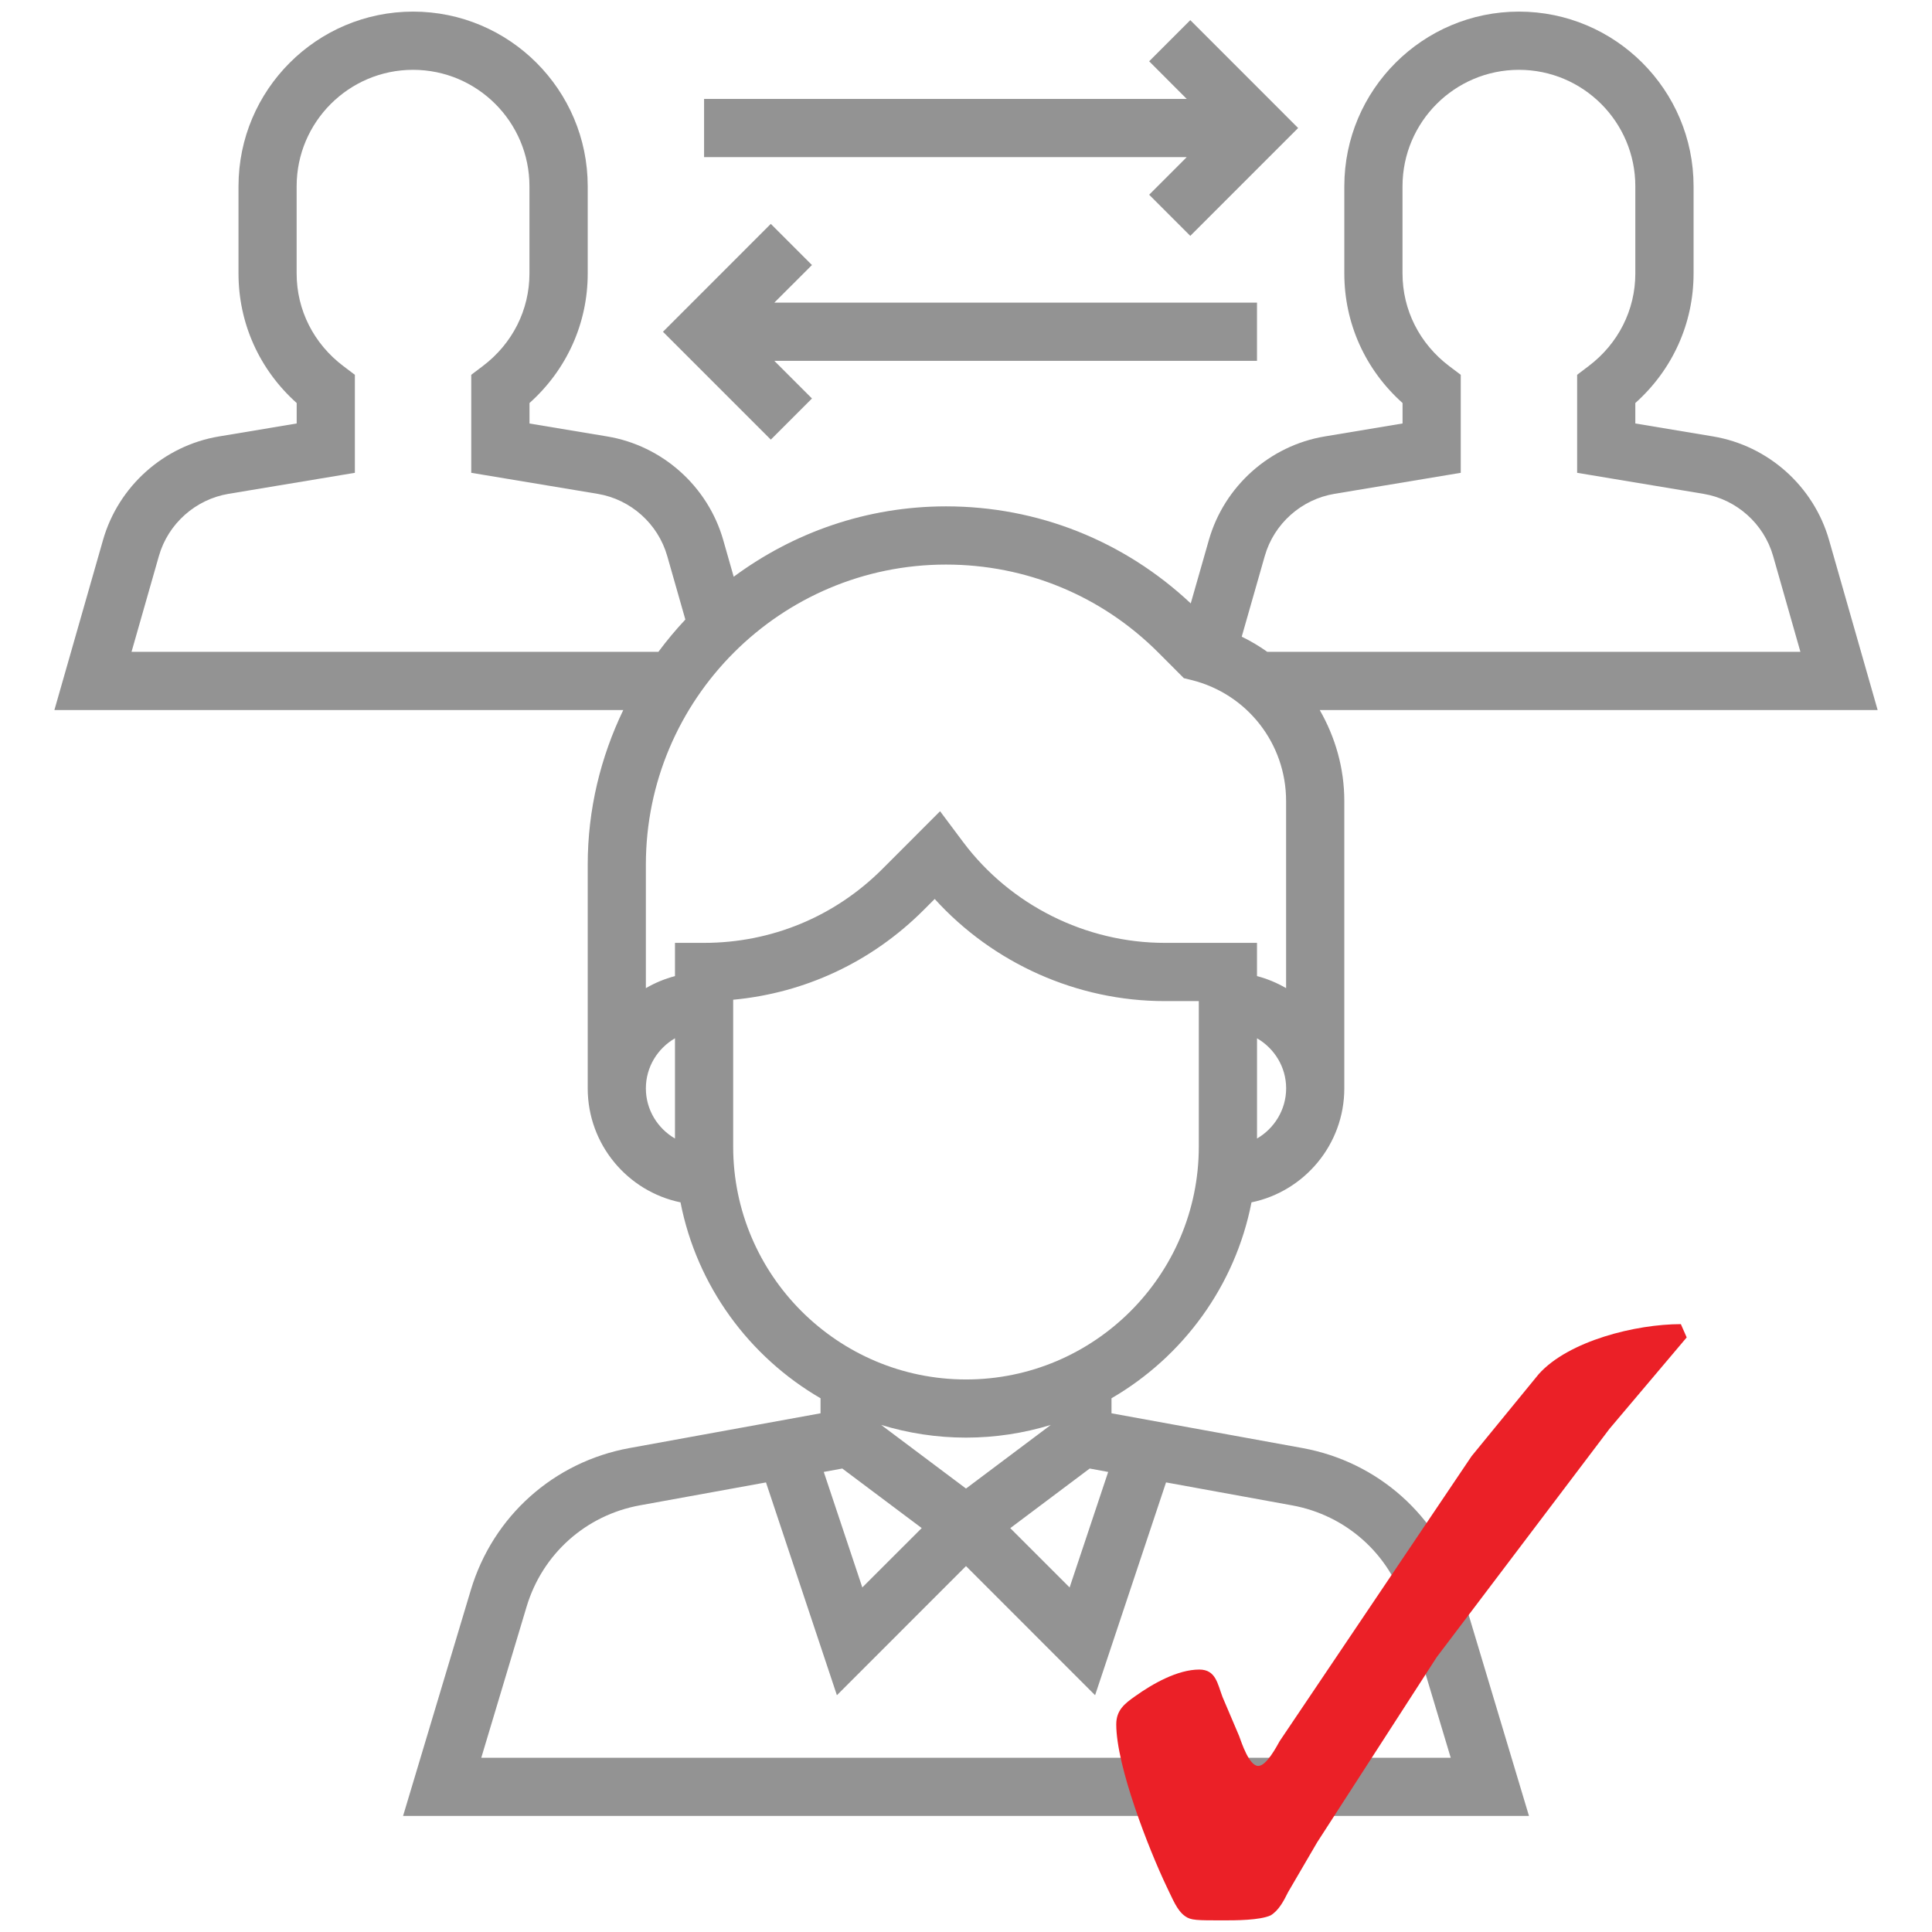
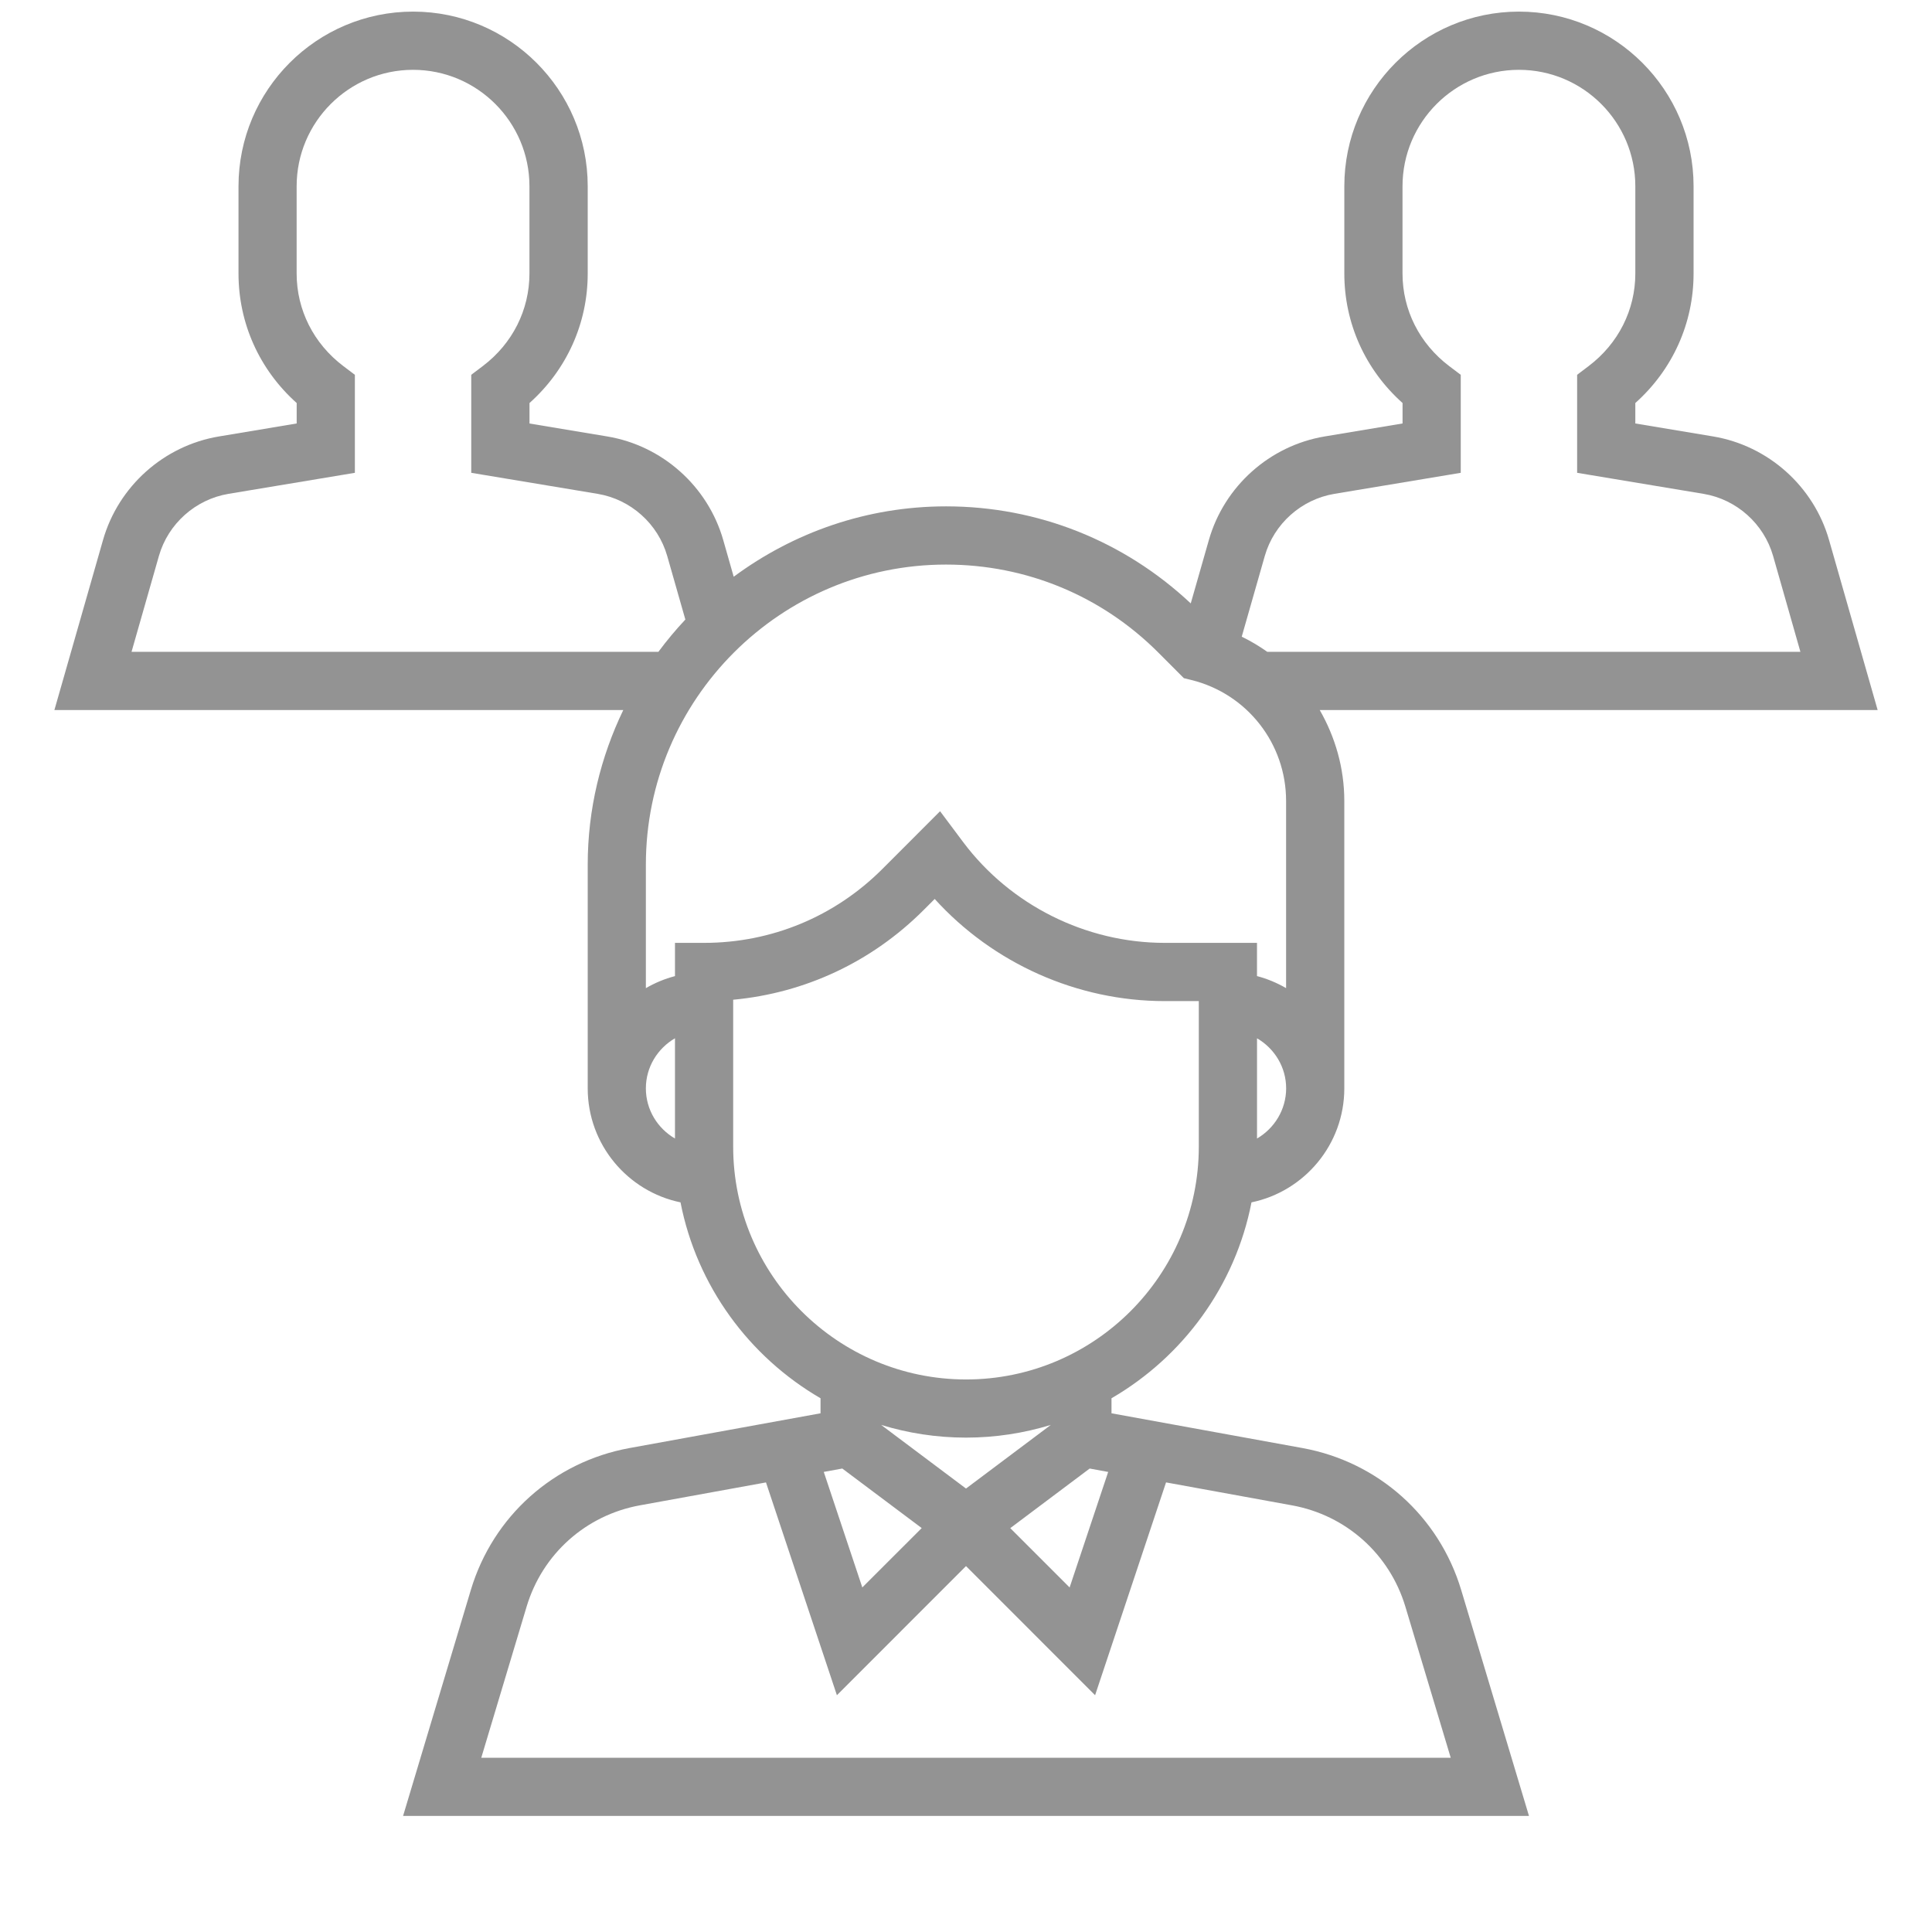
<svg xmlns="http://www.w3.org/2000/svg" version="1.1" id="Calque_1" x="0px" y="0px" width="100px" height="100px" viewBox="0 0 100 100" enable-background="new 0 0 100 100" xml:space="preserve">
  <g>
    <g>
-       <path fill="#939393" d="M61.609,1.042l-2.129,2.13l1.944,1.947H36.443v3.013h24.983L59.48,10.08l2.129,2.129l5.582-5.583 L61.609,1.042z" />
-       <path fill="#939393" d="M65.063,15.664H40.079l1.948-1.946l-2.13-2.13l-5.583,5.584l5.583,5.583l2.13-2.13l-1.948-1.947h24.983 V15.664L65.063,15.664z" />
      <path fill="#939393" d="M67.416,74.951l-9.885-1.799v-0.778c3.697-2.147,6.404-5.812,7.246-10.14 c2.738-0.565,4.804-2.996,4.804-5.9V41.457c0-1.704-0.47-3.306-1.271-4.704h28.877l-2.516-8.803 c-0.795-2.781-3.148-4.885-6.006-5.361l-4.021-0.67V20.86c1.924-1.72,3.015-4.122,3.015-6.702V9.64 c0-4.985-4.056-9.039-9.039-9.039c-4.981,0-9.038,4.054-9.038,9.039v4.518c0,2.58,1.089,4.983,3.014,6.702v1.059l-4.023,0.67 c-2.854,0.474-5.207,2.58-6.002,5.361l-0.938,3.282c-3.448-3.235-7.914-5.023-12.666-5.023c-4.117,0-7.911,1.364-10.991,3.643 l-0.542-1.901c-0.795-2.781-3.15-4.885-6.005-5.361l-4.022-0.67v-1.06c1.924-1.72,3.013-4.122,3.013-6.702V9.64 c0-4.985-4.054-9.039-9.038-9.039c-4.985,0-9.037,4.054-9.037,9.039v4.518c0,2.58,1.088,4.983,3.011,6.702v1.059l-4.021,0.671 c-2.854,0.475-5.209,2.581-6.003,5.362l-2.517,8.801h29.445c-1.167,2.426-1.84,5.135-1.84,8.003v11.578 c0,2.904,2.065,5.335,4.803,5.9c0.846,4.328,3.551,7.992,7.248,10.14v0.778l-9.886,1.799c-3.92,0.714-7.067,3.525-8.214,7.344 l-3.508,11.698h58.277L75.63,82.295C74.482,78.479,71.337,75.665,67.416,74.951L67.416,74.951z M65.063,58.93v-5.188 c0.896,0.521,1.508,1.482,1.508,2.593C66.568,57.443,65.958,58.407,65.063,58.93L65.063,58.93z M65.465,28.777 c0.477-1.667,1.889-2.929,3.604-3.216l6.539-1.088V19.4l-0.599-0.452c-1.534-1.161-2.415-2.907-2.415-4.79V9.64 c0-3.324,2.703-6.026,6.025-6.026c3.324,0,6.025,2.702,6.025,6.026v4.518c0,1.883-0.881,3.629-2.416,4.79l-0.596,0.451v5.074 l6.539,1.088c1.713,0.285,3.127,1.547,3.604,3.216l1.414,4.963H65.596c-0.416-0.295-0.857-0.559-1.324-0.786L65.465,28.777z M6.808,33.739l1.417-4.962c0.477-1.667,1.891-2.929,3.602-3.216l6.541-1.088V19.4l-0.598-0.452 c-1.536-1.161-2.416-2.907-2.416-4.79V9.64c0-3.324,2.704-6.026,6.025-6.026c3.323,0,6.025,2.702,6.025,6.026v4.518 c0,1.883-0.879,3.629-2.415,4.79l-0.597,0.451v5.074l6.54,1.088c1.713,0.285,3.125,1.547,3.603,3.216l0.939,3.291 c-0.497,0.528-0.962,1.087-1.396,1.671H6.808z M34.937,58.93c-0.896-0.521-1.507-1.484-1.507-2.596c0-1.109,0.61-2.07,1.507-2.593 V58.93z M34.937,48.804v1.719c-0.537,0.14-1.04,0.352-1.507,0.623v-6.39c0-8.564,6.968-15.534,15.535-15.534 c4.148,0,8.053,1.615,10.985,4.55l1.327,1.33l0.406,0.099c2.877,0.719,4.885,3.292,4.885,6.256v9.688 c-0.469-0.271-0.971-0.483-1.506-0.623v-1.719h-4.775c-4.082,0-7.984-1.949-10.432-5.214l-1.197-1.6l-2.993,2.996 c-2.464,2.462-5.739,3.818-9.222,3.818H34.937z M37.949,59.348v-7.602c3.72-0.346,7.17-1.958,9.846-4.631l0.585-0.585 c3.021,3.333,7.371,5.287,11.907,5.287h1.763v7.531c0,6.646-5.405,12.053-12.049,12.053 C43.355,71.398,37.949,65.993,37.949,59.348L37.949,59.348z M45.609,73.754C47,74.178,48.472,74.411,50,74.411 c1.527,0,2.999-0.233,4.389-0.657L50,77.047L45.609,73.754z M47.708,79.093l-3.075,3.072l-1.995-5.979l0.959-0.175L47.708,79.093z M56.402,76.011l0.957,0.177l-1.996,5.979l-3.072-3.071L56.402,76.011z M24.911,90.98l2.346-7.819 c0.818-2.728,3.066-4.737,5.868-5.246l6.522-1.185l3.671,11.014L50,81.061l6.682,6.683l3.672-11.015l6.521,1.188 c2.8,0.509,5.049,2.52,5.867,5.244l2.347,7.82H24.911L24.911,90.98z" />
    </g>
    <g>
-       <path fill="#EB2027" d="M79.648,71.119c1.547-1.721,5.029-2.582,7.353-2.582l0.302,0.688l-3.996,4.729l-8.942,11.819l-6.188,9.584 l-1.506,2.58c-0.215,0.431-0.473,0.943-0.9,1.201c-0.562,0.26-1.852,0.26-2.451,0.26c-1.377,0-1.678,0-1.978-0.215 c-0.43-0.303-0.646-0.902-0.946-1.507c-0.944-1.975-2.619-6.271-2.619-8.423c0-0.73,0.426-1.072,0.986-1.462 c0.902-0.644,2.188-1.375,3.313-1.375c0.854,0,0.941,0.731,1.201,1.418l0.859,2.019c0.127,0.345,0.516,1.552,0.99,1.552 c0.425,0,0.943-0.99,1.113-1.29l9.929-14.743L79.648,71.119z" />
-     </g>
+       </g>
  </g>
</svg>